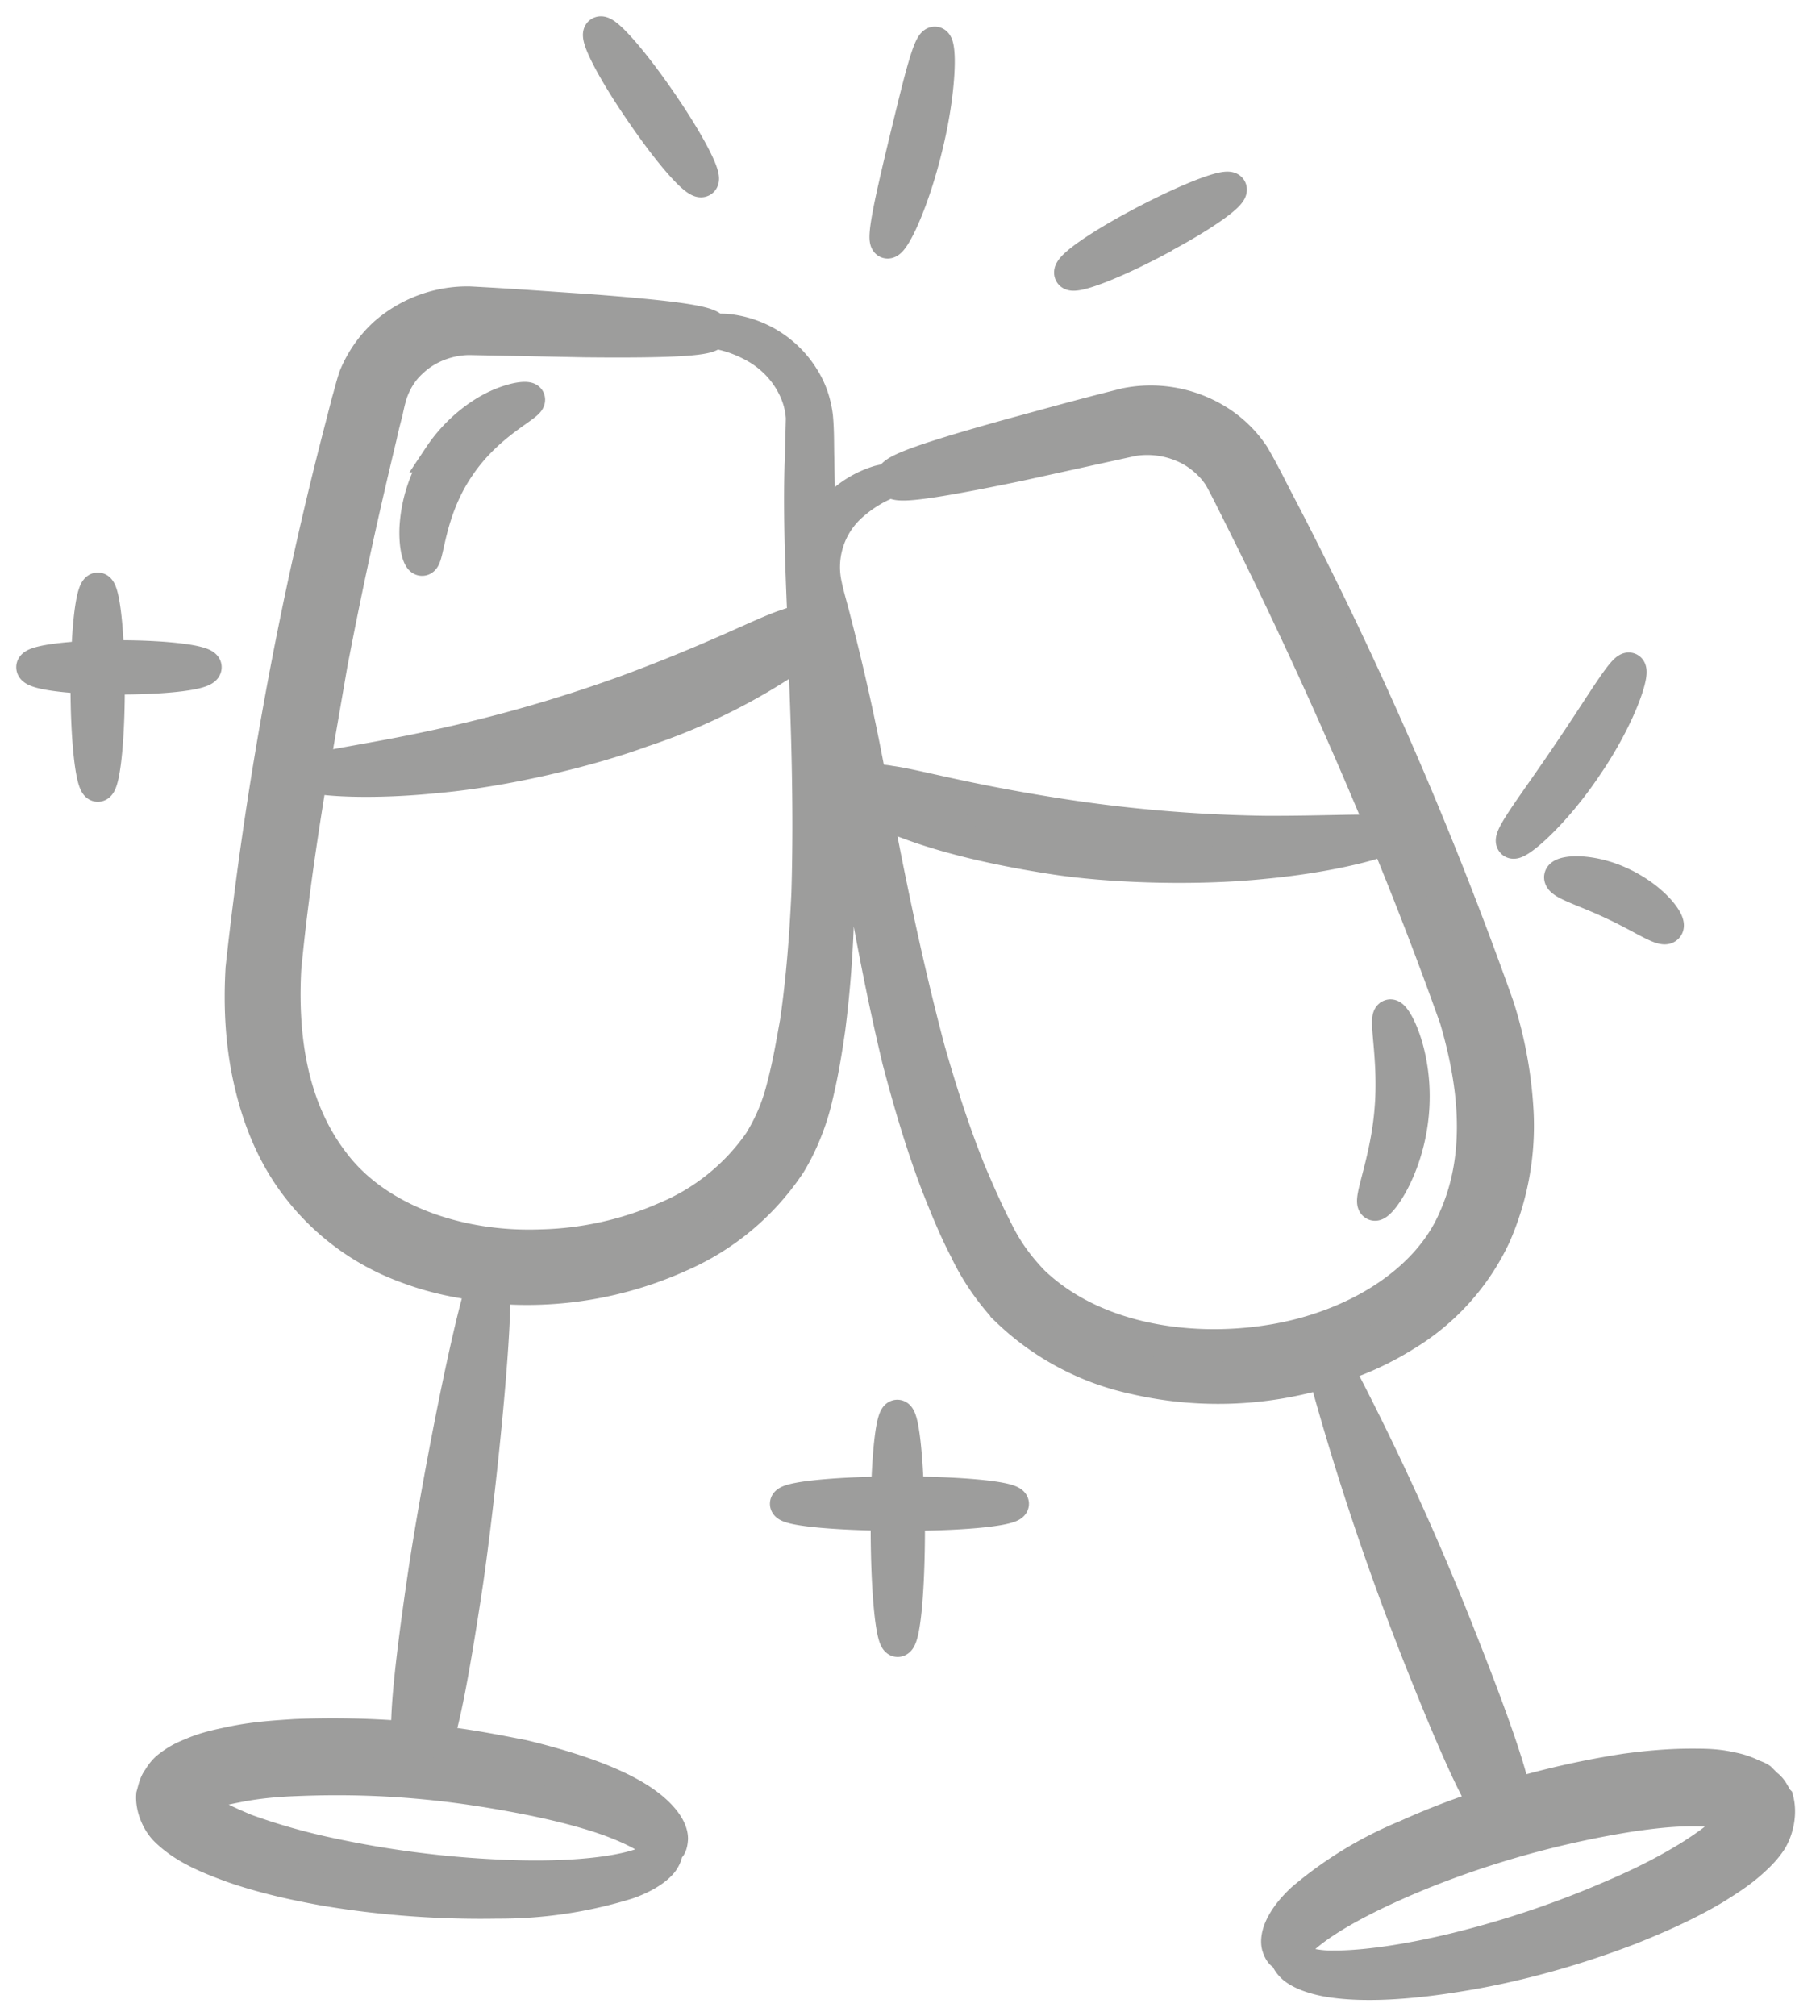
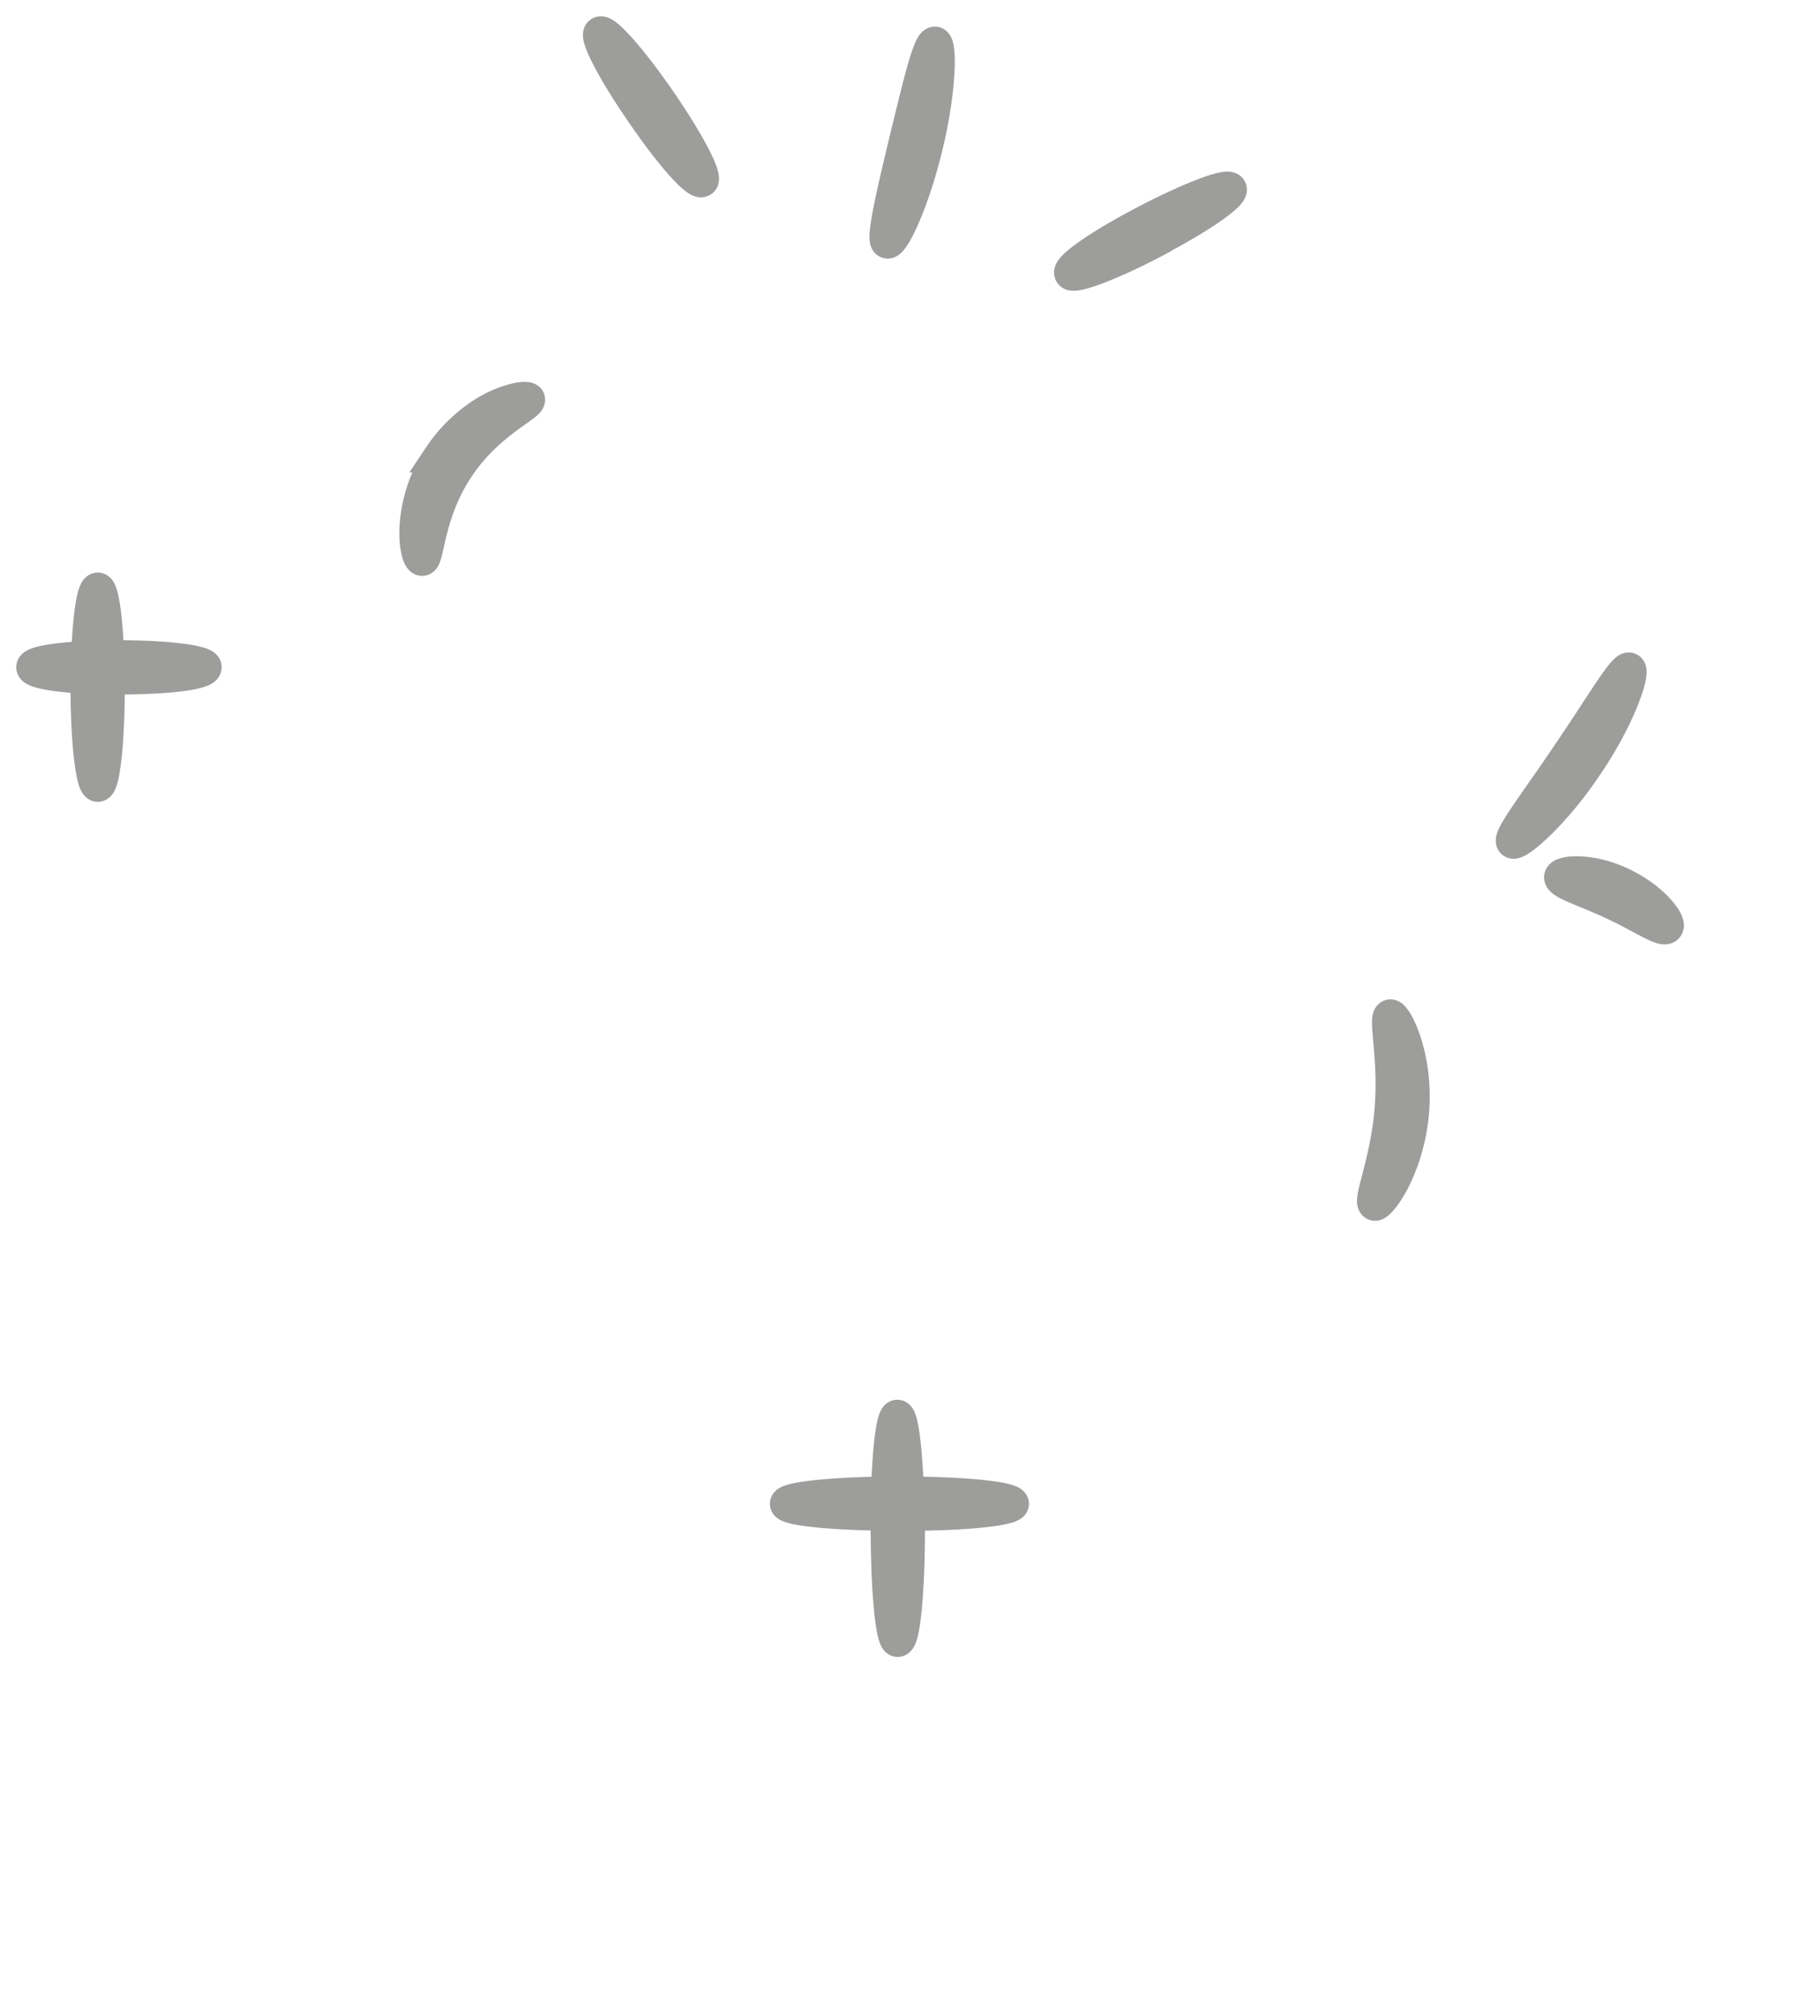
<svg xmlns="http://www.w3.org/2000/svg" width="56" height="62" fill="none" viewBox="0 0 56 62">
  <path fill="#9D9D9C" stroke="#9D9D9C" d="M21.6 5.56c.15-.1-.42-1.2-1.3-2.47-.86-1.25-1.69-2.19-1.84-2.08-.15.1.42 1.2 1.3 2.47.86 1.26 1.68 2.19 1.84 2.08ZM35.56 7.4c1.35-.7 2.39-1.42 2.3-1.59-.09-.16-1.26.29-2.62 1s-2.4 1.42-2.3 1.6c.08.16 1.26-.28 2.62-1ZM28.51 4.5c.42-1.71.44-3.16.26-3.18-.19-.03-.51 1.35-.92 3.03-.4 1.67-.72 3.04-.55 3.1.18.06.8-1.24 1.21-2.95ZM27.93 45.91c-.05-1.36-.17-2.36-.32-2.36s-.27 1-.31 2.36c-1.75.02-3.11.17-3.11.34s1.36.31 3.1.33v.43c0 1.9.15 3.45.33 3.45.2 0 .34-1.54.34-3.45v-.43c1.79 0 3.2-.16 3.2-.33-.02-.18-1.43-.33-3.23-.34ZM6.32 20.52c0-.18-1.2-.33-2.66-.33h-.34c-.04-1.2-.17-2.08-.31-2.08-.15 0-.28.88-.32 2.1-.98.05-1.69.17-1.69.31 0 .15.7.27 1.67.32v.3c0 1.66.16 3.02.34 3.02.18 0 .33-1.35.33-3.02v-.28h.32c1.47 0 2.66-.14 2.66-.34ZM48.81 23.56c1.03-1.5 1.49-2.92 1.32-2.99-.17-.07-.88 1.16-1.87 2.61-.98 1.46-1.87 2.59-1.72 2.72.12.13 1.26-.83 2.27-2.34ZM48.01 26.97c-.02.2.76.41 1.62.82.87.4 1.53.87 1.66.73.14-.12-.39-.87-1.38-1.34-.98-.47-1.89-.38-1.9-.2ZM42.77 31.24c-.18.07.16 1.35.02 2.92-.13 1.58-.68 2.78-.5 2.88.13.1 1.03-1.07 1.18-2.83.15-1.75-.55-3.05-.7-2.97ZM15.3 12.48c-.55.25-1.25.77-1.77 1.55a4.38 4.38 0 0 0-.74 2.23c-.02.61.11.96.2.95.19 0 .17-1.44 1.1-2.82.92-1.4 2.25-1.93 2.18-2.11-.03-.07-.41-.05-.97.2Z" />
-   <path fill="#9D9D9C" stroke="#9D9D9C" d="M54.68 55.35c-.1-.16-.17-.34-.32-.44l-.2-.2c-.06-.04-.16-.08-.22-.1a2.48 2.48 0 0 0-.69-.23c-.43-.1-.82-.1-1.2-.1-.74 0-1.42.07-2.02.15-1.3.2-2.43.47-3.43.76-.13-.68-.57-2.04-1.68-4.84a84.2 84.2 0 0 0-3.8-8.31 9.33 9.33 0 0 0 2.1-.97A7.07 7.07 0 0 0 45.99 38a8.4 8.4 0 0 0 .7-3.75 12.9 12.9 0 0 0-.6-3.3 120.5 120.5 0 0 0-6.8-15.58c-.25-.48-.43-.86-.73-1.37a3.6 3.6 0 0 0-1.2-1.12 3.9 3.9 0 0 0-2.71-.45c-1.49.37-2.57.68-3.5.93-3.64 1.01-3.75 1.21-3.7 1.4.05.18.24.3 3.94-.47l3.46-.76c.6-.1 1.3 0 1.9.37.3.19.58.45.78.76.18.32.43.83.65 1.27a145.5 145.5 0 0 1 4.4 9.64c-.58-.05-2.01.03-3.7.02a45.3 45.3 0 0 1-6.33-.54c-2.94-.46-4.39-.9-5.17-1a2.06 2.06 0 0 0-.6-.03 70.07 70.07 0 0 0-1.08-4.88c-.1-.41-.23-.83-.3-1.18a2.54 2.54 0 0 1 .8-2.42c.7-.62 1.27-.72 1.24-.78 0-.02-.14-.01-.39.05a3.05 3.05 0 0 0-1.8 1.47c-.05-.78-.07-1.52-.08-2.21-.01-.44 0-.82-.04-1.25-.05-.42-.18-.8-.37-1.12a3.13 3.13 0 0 0-2.44-1.55c-.25-.01-.39 0-.39.03 0 .07.56.05 1.37.52.4.24.83.62 1.12 1.2.14.28.24.6.26.96l-.03 1.2c-.06 1.47 0 3.18.08 5.04-.14 0-.32.06-.58.15-.74.25-2.07.97-4.84 2a44.87 44.87 0 0 1-6.06 1.73c-1.66.36-3.08.55-3.62.71l.56-3.24c.52-2.73 1.05-5.06 1.53-7.06.05-.25.12-.5.18-.74.05-.24.11-.49.17-.64.13-.34.33-.65.6-.89.5-.48 1.19-.7 1.78-.7l3.54.07c3.78.04 3.94-.13 3.95-.3.01-.19-.13-.37-3.9-.65-.95-.06-2.07-.15-3.58-.23-.84-.02-1.8.25-2.6.94-.38.34-.72.8-.94 1.34-.1.3-.15.53-.22.76l-.19.74a115.92 115.92 0 0 0-3.07 16.69c-.06 1.03-.03 2.16.22 3.33s.7 2.4 1.55 3.47a7.42 7.42 0 0 0 3.33 2.4c.74.28 1.52.45 2.31.54-.51 1.6-1.43 6.4-1.8 8.9-.43 2.91-.55 4.33-.51 5.02a28.41 28.41 0 0 0-3.46-.07c-.6.04-1.29.08-2.02.24-.38.08-.76.16-1.17.34-.2.08-.42.18-.64.35-.15.1-.27.24-.36.4-.12.15-.15.34-.2.51-.03.4.18.86.44 1.1.22.21.45.37.67.5.45.26.9.43 1.36.6.92.32 1.86.53 2.8.7 1.87.32 3.72.43 5.35.4a13.3 13.3 0 0 0 4.01-.6c.48-.17.85-.4 1.04-.63.2-.26.15-.45.12-.44-.05 0-.09.13-.28.28-.2.14-.54.27-1.01.37-.93.2-2.3.28-3.89.2a31.4 31.4 0 0 1-5.15-.67c-.9-.19-1.77-.44-2.6-.74-.4-.17-.79-.34-1.13-.54-.16-.1-.3-.21-.4-.3l-.03-.06.03-.02c.08-.06.2-.13.35-.18.27-.11.61-.18.92-.24.64-.13 1.27-.18 1.84-.2 2.88-.12 5.1.2 6.72.5s2.69.63 3.34.91c.66.28.89.48.98.56.1.08.18.13.28.14.09 0 .2.02.22-.3 0-.33-.34-.8-1.04-1.24-.72-.45-1.84-.89-3.53-1.3-.77-.15-1.66-.33-2.67-.44.23-.68.51-2.07.94-4.93.36-2.5.88-7.4.83-9.05a11.43 11.43 0 0 0 5.7-.96 7.79 7.79 0 0 0 3.4-2.84c.39-.64.68-1.4.83-2.08.17-.7.28-1.38.38-2.07a35 35 0 0 0 .28-4.06c0-2.21-.1-4.31-.22-6.26.55 3.13 1.06 7.05 2.07 11.28.34 1.29.72 2.6 1.22 3.9.26.65.52 1.3.85 1.93.3.64.75 1.31 1.26 1.85a8.11 8.11 0 0 0 3.92 2.1 11.42 11.42 0 0 0 5.86-.18 84.12 84.12 0 0 0 2.9 8.7c1.07 2.7 1.67 4 2.06 4.63-.94.3-1.75.63-2.44.94a11.94 11.94 0 0 0-3.2 1.95c-.61.57-.83 1.1-.75 1.43.1.31.2.27.28.24.09-.03.17-.1.24-.2.08-.1.25-.33.84-.73.59-.4 1.55-.93 3.07-1.55a29.7 29.7 0 0 1 6.46-1.78c.57-.08 1.19-.16 1.84-.16.31 0 .66.01.95.07.14.02.28.07.37.1l.05.02c0 .02.02 0-.02.06-.07.12-.18.25-.32.38-.28.27-.63.51-1 .75-.73.46-1.54.87-2.38 1.23a30.17 30.17 0 0 1-4.9 1.66c-1.52.37-2.87.56-3.82.55a3.08 3.08 0 0 1-1.06-.18c-.22-.1-.28-.23-.33-.2-.03 0-.03.18.21.4.23.19.64.34 1.14.42 1.02.16 2.43.08 4.04-.19 1.6-.26 3.39-.74 5.16-1.42.88-.35 1.76-.74 2.59-1.23.4-.25.82-.51 1.2-.86.2-.18.39-.37.56-.63.22-.37.3-.86.2-1.24ZM24.85 27.48c-.06 1.3-.16 2.62-.35 3.94-.12.66-.23 1.32-.4 1.96-.16.66-.39 1.2-.72 1.74a6.64 6.64 0 0 1-2.95 2.36c-1.19.52-2.49.8-3.77.83-2.56.1-5.1-.8-6.42-2.58-1.36-1.78-1.57-4.06-1.47-5.93.2-2.11.5-4.08.8-5.92.5.13 2 .2 3.79.02 2.21-.19 4.8-.83 6.38-1.41a18.76 18.76 0 0 0 4.85-2.42c.06-.05.1-.1.15-.13.1 2.33.19 4.88.11 7.54Zm14.19 13.77c-2.5.39-5.42-.06-7.26-1.83-.44-.46-.8-.94-1.1-1.55-.31-.6-.58-1.22-.84-1.83-.5-1.24-.9-2.5-1.26-3.76-.69-2.6-1.2-5.12-1.64-7.4l.14.07c.73.34 2.2.95 5.26 1.43 1.67.27 4.35.38 6.57.15 1.8-.17 3.27-.53 3.75-.75.7 1.7 1.42 3.55 2.13 5.55.53 1.8.89 4.07-.02 6.12-.85 2.03-3.19 3.41-5.73 3.8Z" />
</svg>